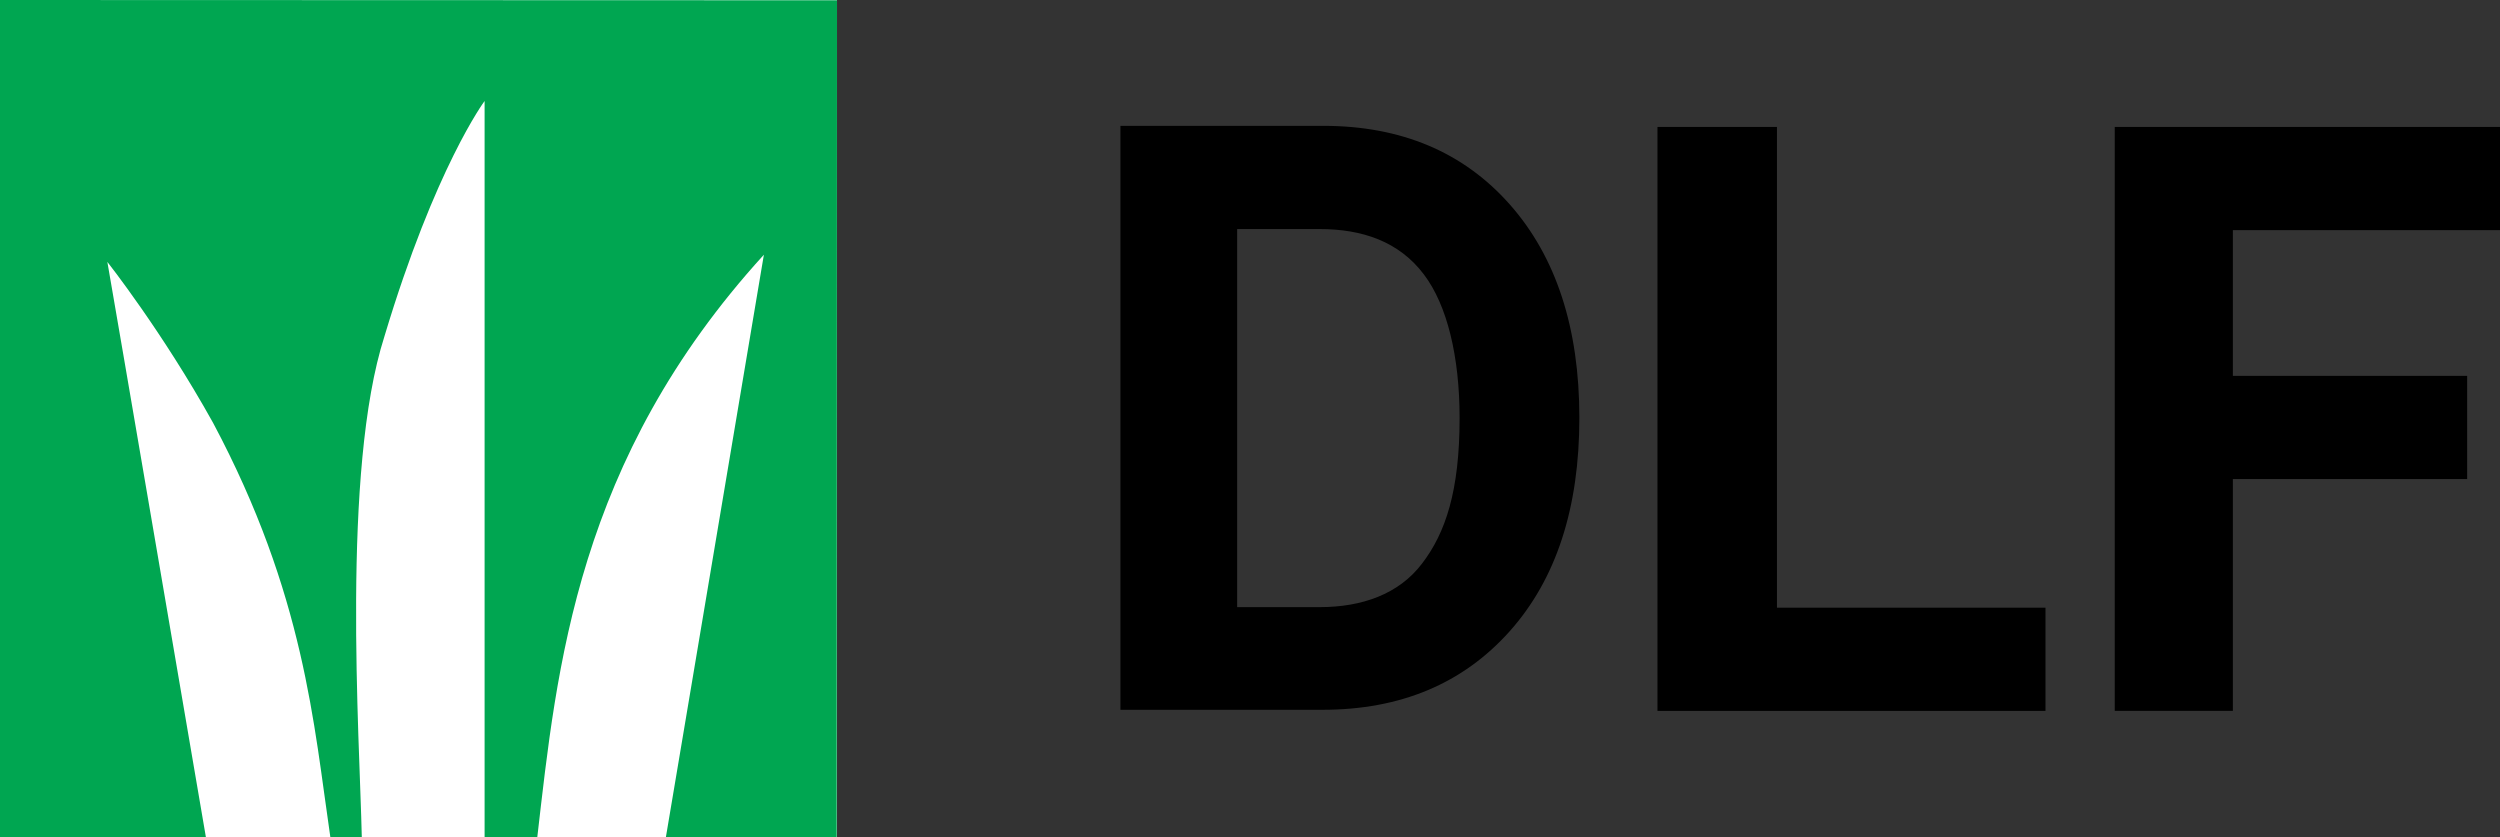
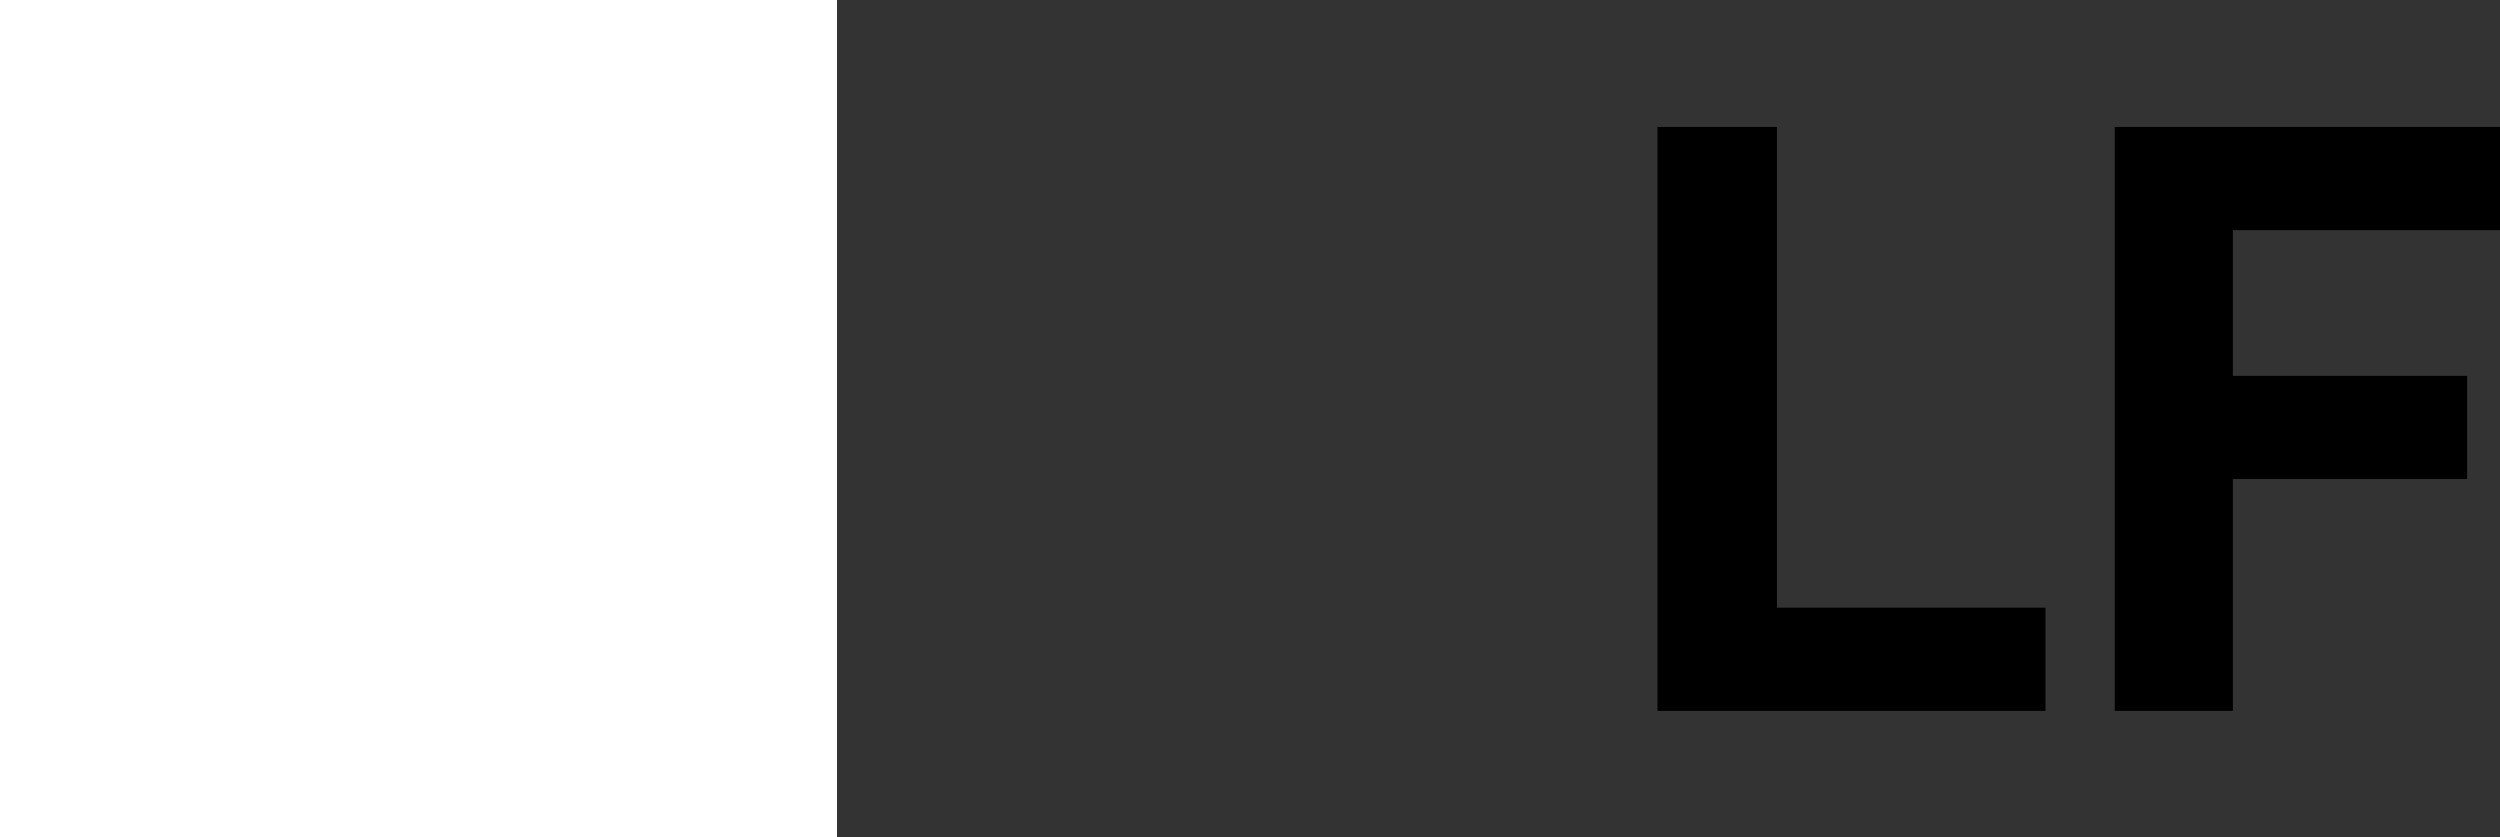
<svg xmlns="http://www.w3.org/2000/svg" version="1.1" id="Layer_1" x="0px" y="0px" viewBox="0 0 905.9 303.4" style="enable-background:new 0 0 905.9 303.4;" xml:space="preserve">
  <rect x="0" y="0" width="905.9" height="303.4" fill="#333333" stroke="none" />
  <style type="text/css">
	.st0{fill:#FFFFFF;}
	.st1{fill:#00A651;}
</style>
  <g>
    <g>
      <rect x="0" y="0" class="st0" width="303.3" height="303.3" />
    </g>
    <g>
      <g>
        <path d="M600.6,46h43.3v174.2h97.3v37.4H600.6V46z" />
      </g>
      <g>
        <path d="M766.3,257.7V46h139.6v37.4h-96.8v52.8H894v37.4h-84.9v84H766.3z" />
      </g>
-       <path d="M406,45.6h73.5c28.2,0,50.8,9.5,67.6,28.5c16.8,19,25.2,44.8,25.2,77.3c0,32.7-8.4,58.5-25.3,77.4    c-16.9,18.9-39.5,28.4-67.8,28.4H406V45.6z M478.2,220c15.3,0,28.7-4.7,37.1-15.8c8.5-11.1,13.6-26.3,13.6-52.7    c0-22.3-4.5-40.9-12.9-52c-9-12-22.4-16.5-37.8-16.5h-29.9v137H478.2z" />
    </g>
    <g>
-       <path class="st1" d="M74.7,303.3L74.7,303.3C74.7,303.4,74.7,303.3,74.7,303.3z" />
-       <path class="st1" d="M303.3,0.1L303.3,0.1L0,0v303.3h0.3h74.3c-1-5.9-34.2-200.1-35.7-208.4c0,0,19.9,25.2,38.3,58.3    c33.2,62.3,36.5,109.4,42.5,150.1c0,0,5,0,11.4,0c-0.8-36.7-7.4-132.7,8.2-181.4c18.4-61.3,36.3-85.3,36.3-85.3v266.7    c0,0,9.1,0,19.1,0c7.1-61.4,14.2-136.5,82.1-211l-35.5,211h61.9L303.3,0.1L303.3,0.1z" />
-     </g>
+       </g>
  </g>
</svg>